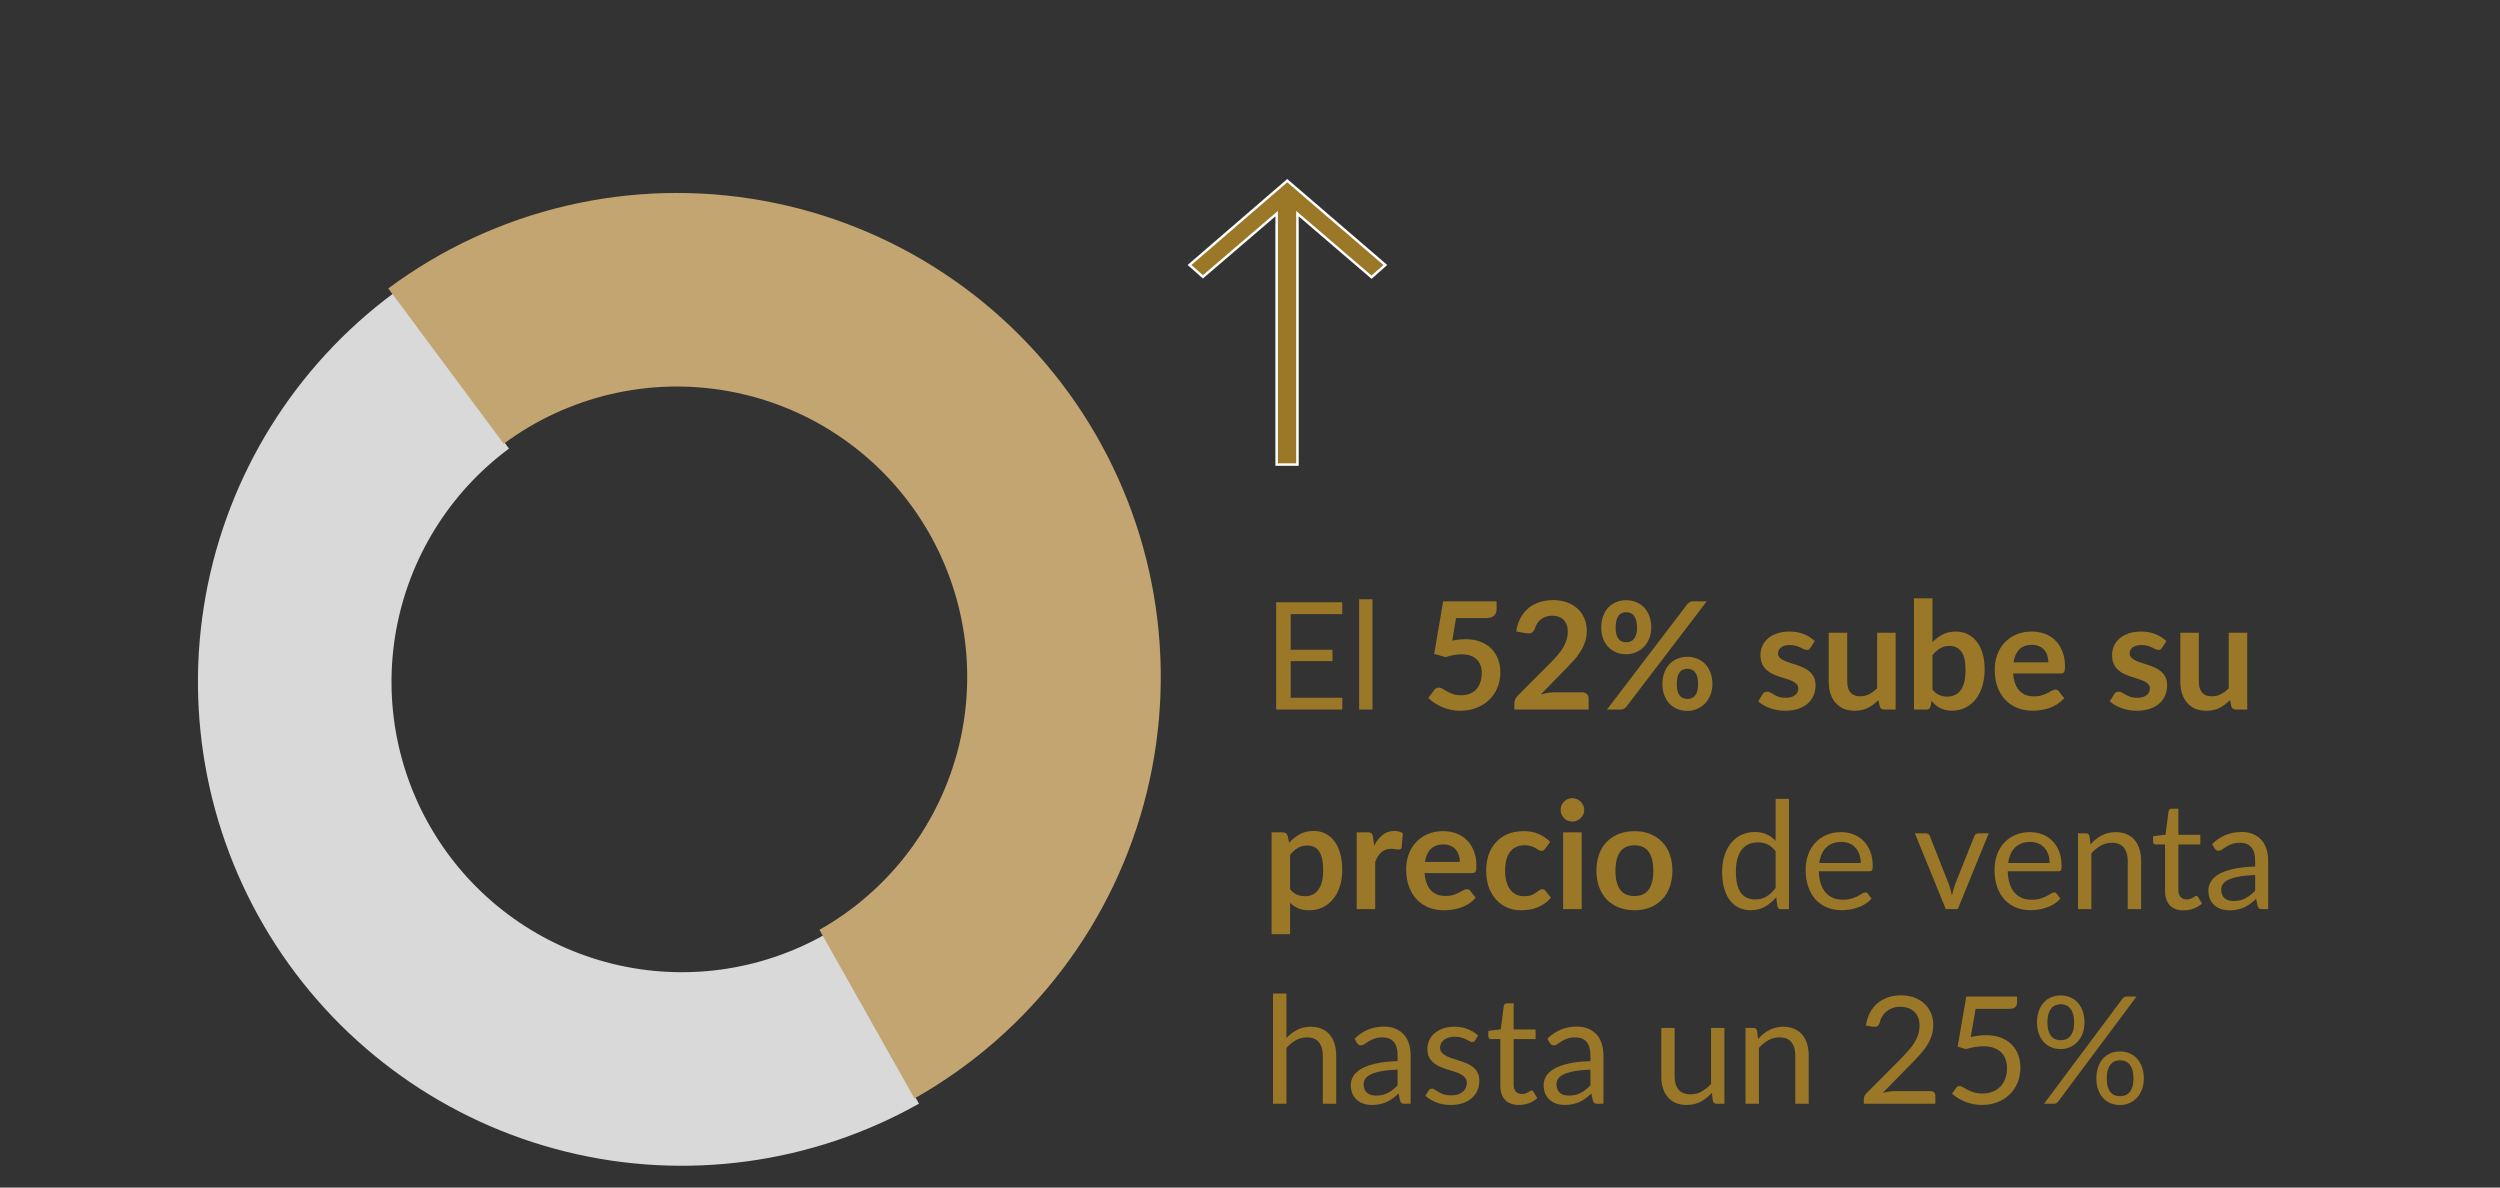
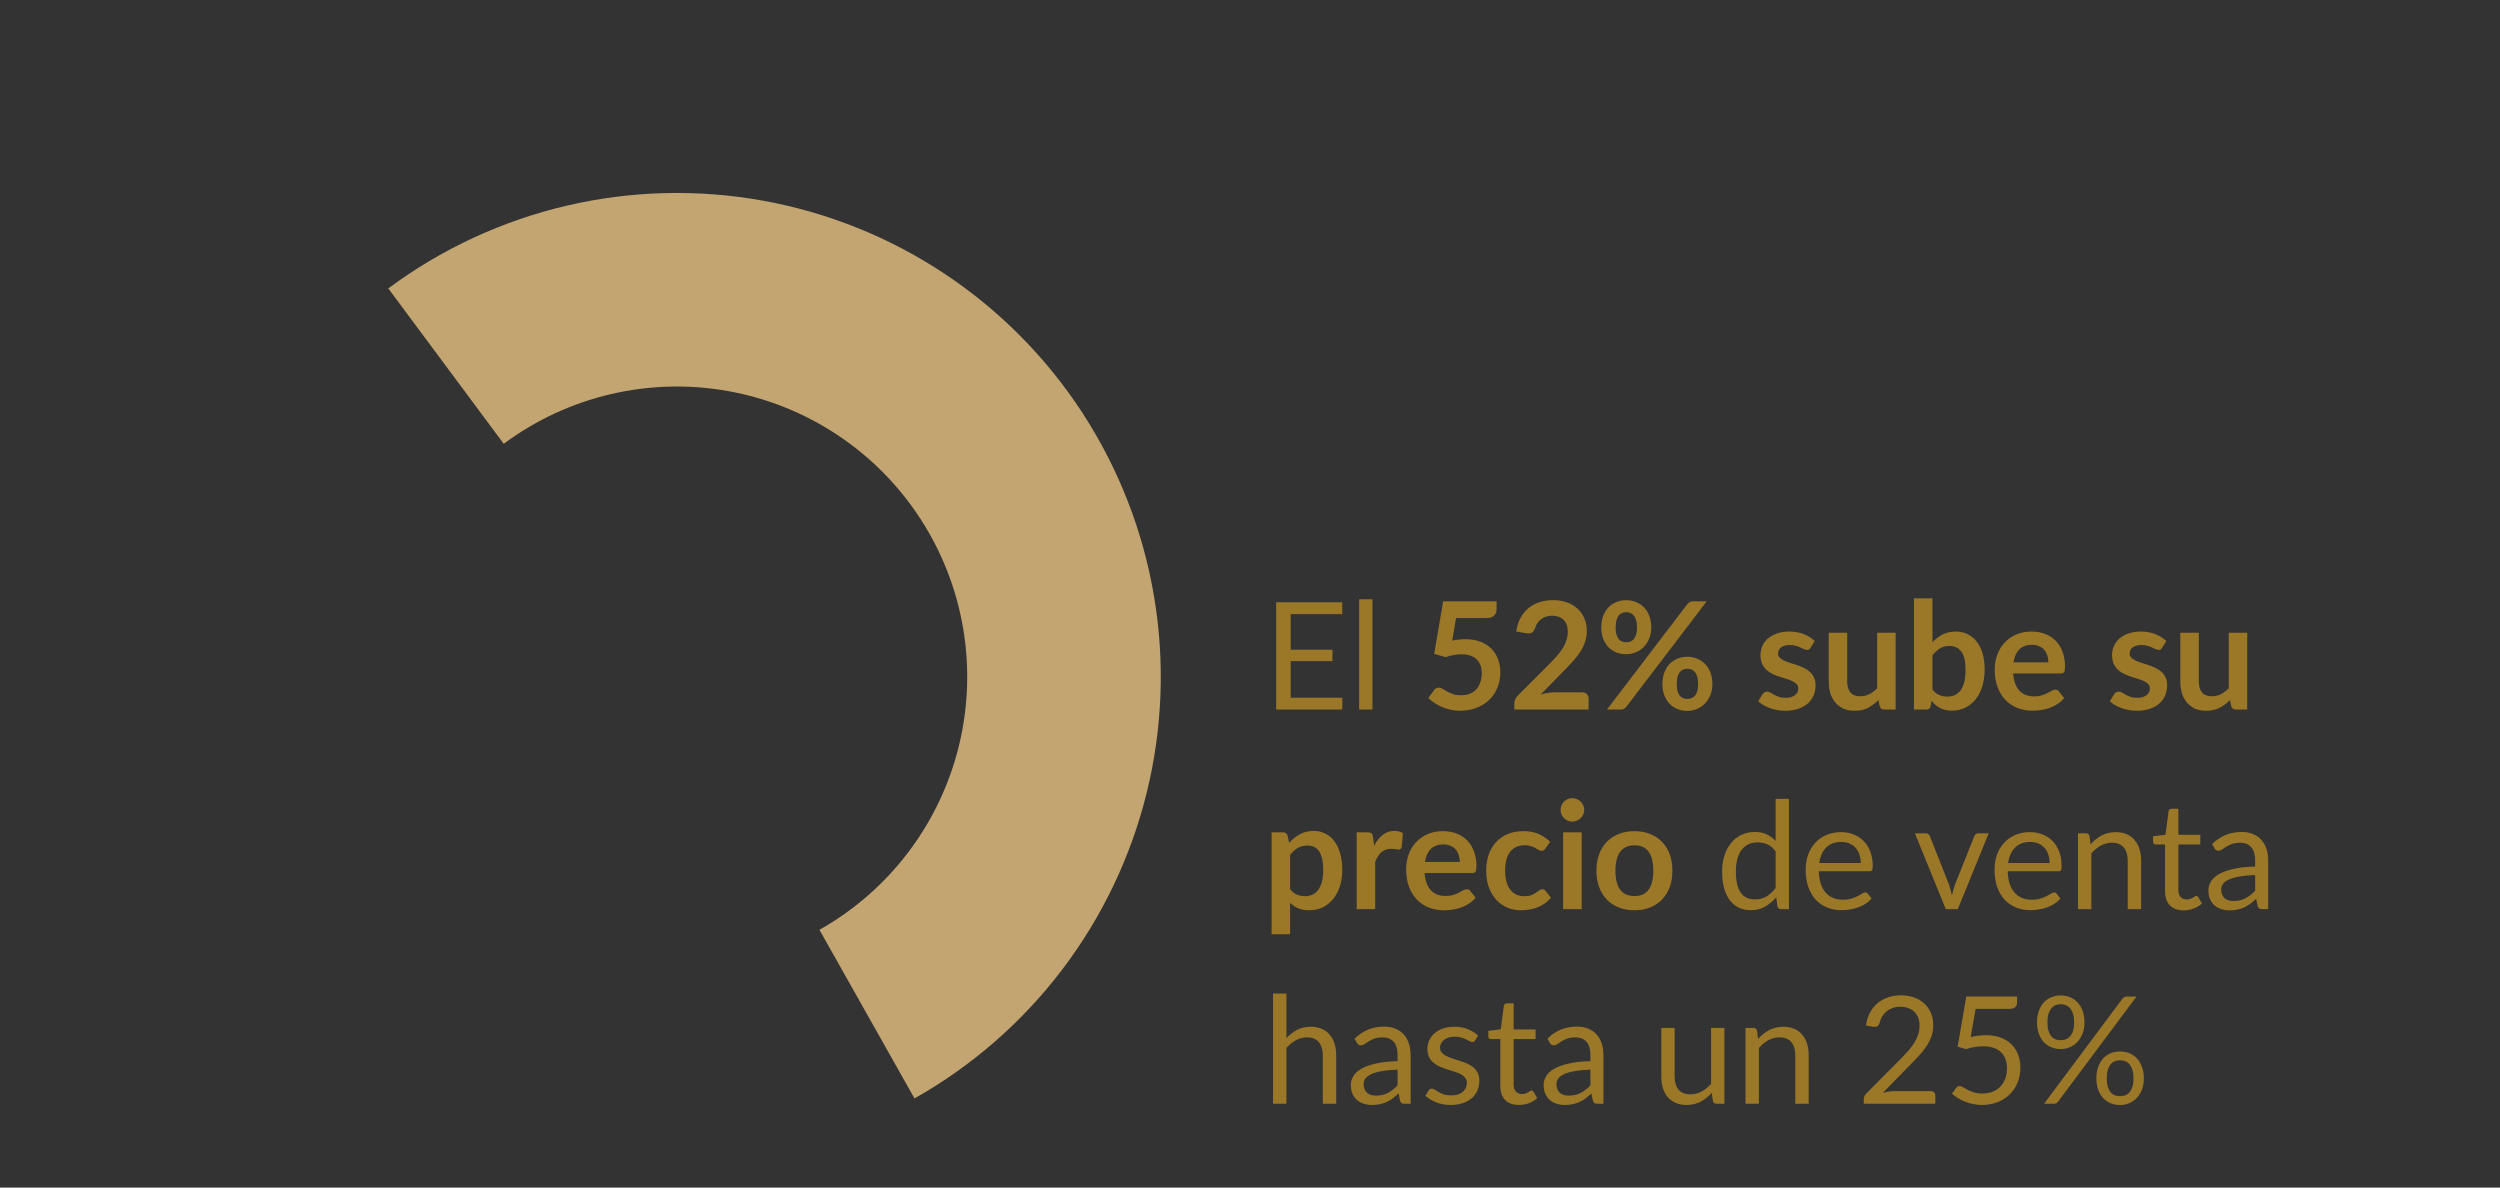
<svg xmlns="http://www.w3.org/2000/svg" width="501" height="238" viewBox="0 0 501 238" fill="none">
  <rect x="0" y="0" width="501" height="238" fill="#333333" stroke="none" />
  <path d="M269.005 139.824L268.99 142.194H255.745V120.699H268.99V123.069H258.655V130.209H267.025V132.489H258.655V139.824H269.005ZM275.043 120.099V142.194H272.373V120.099H275.043ZM291.024 128.379C291.504 128.279 291.964 128.209 292.404 128.169C292.844 128.119 293.269 128.094 293.679 128.094C294.819 128.094 295.824 128.264 296.694 128.604C297.564 128.944 298.294 129.414 298.884 130.014C299.474 130.614 299.919 131.319 300.219 132.129C300.519 132.929 300.669 133.794 300.669 134.724C300.669 135.874 300.464 136.924 300.054 137.874C299.654 138.824 299.094 139.639 298.374 140.319C297.654 140.989 296.799 141.509 295.809 141.879C294.829 142.249 293.759 142.434 292.599 142.434C291.919 142.434 291.274 142.364 290.664 142.224C290.054 142.084 289.479 141.899 288.939 141.669C288.409 141.429 287.914 141.159 287.454 140.859C287.004 140.549 286.599 140.224 286.239 139.884L287.379 138.309C287.619 137.969 287.934 137.799 288.324 137.799C288.574 137.799 288.829 137.879 289.089 138.039C289.349 138.199 289.644 138.374 289.974 138.564C290.314 138.754 290.709 138.929 291.159 139.089C291.619 139.249 292.169 139.329 292.809 139.329C293.489 139.329 294.089 139.219 294.609 138.999C295.129 138.779 295.559 138.474 295.899 138.084C296.249 137.684 296.509 137.214 296.679 136.674C296.859 136.124 296.949 135.529 296.949 134.889C296.949 133.709 296.604 132.789 295.914 132.129C295.234 131.459 294.224 131.124 292.884 131.124C291.854 131.124 290.799 131.314 289.719 131.694L287.409 131.034L289.209 120.504H299.919V122.079C299.919 122.609 299.754 123.039 299.424 123.369C299.094 123.699 298.534 123.864 297.744 123.864H291.789L291.024 128.379ZM317.051 138.744C317.451 138.744 317.766 138.859 317.996 139.089C318.236 139.309 318.356 139.604 318.356 139.974V142.194H303.476V140.964C303.476 140.714 303.526 140.454 303.626 140.184C303.736 139.904 303.906 139.654 304.136 139.434L310.721 132.834C311.271 132.274 311.761 131.739 312.191 131.229C312.631 130.719 312.996 130.214 313.286 129.714C313.576 129.214 313.796 128.709 313.946 128.199C314.106 127.679 314.186 127.134 314.186 126.564C314.186 126.044 314.111 125.589 313.961 125.199C313.811 124.799 313.596 124.464 313.316 124.194C313.046 123.924 312.716 123.724 312.326 123.594C311.946 123.454 311.516 123.384 311.036 123.384C310.596 123.384 310.186 123.449 309.806 123.579C309.436 123.699 309.106 123.874 308.816 124.104C308.526 124.324 308.281 124.584 308.081 124.884C307.881 125.184 307.731 125.514 307.631 125.874C307.461 126.334 307.241 126.639 306.971 126.789C306.701 126.939 306.311 126.974 305.801 126.894L303.851 126.549C304.001 125.509 304.291 124.599 304.721 123.819C305.151 123.029 305.686 122.374 306.326 121.854C306.976 121.324 307.716 120.929 308.546 120.669C309.386 120.399 310.286 120.264 311.246 120.264C312.246 120.264 313.161 120.414 313.991 120.714C314.821 121.004 315.531 121.419 316.121 121.959C316.711 122.499 317.171 123.149 317.501 123.909C317.831 124.669 317.996 125.514 317.996 126.444C317.996 127.244 317.876 127.984 317.636 128.664C317.406 129.344 317.091 129.994 316.691 130.614C316.301 131.234 315.841 131.834 315.311 132.414C314.781 132.994 314.226 133.584 313.646 134.184L308.756 139.179C309.226 139.039 309.691 138.934 310.151 138.864C310.621 138.784 311.066 138.744 311.486 138.744H317.051ZM330.913 125.754C330.913 126.574 330.773 127.314 330.493 127.974C330.223 128.634 329.858 129.199 329.398 129.669C328.938 130.129 328.403 130.484 327.793 130.734C327.183 130.984 326.548 131.109 325.888 131.109C325.168 131.109 324.503 130.984 323.893 130.734C323.283 130.484 322.753 130.129 322.303 129.669C321.863 129.199 321.518 128.634 321.268 127.974C321.018 127.314 320.893 126.574 320.893 125.754C320.893 124.914 321.018 124.154 321.268 123.474C321.518 122.794 321.863 122.219 322.303 121.749C322.753 121.279 323.283 120.919 323.893 120.669C324.503 120.409 325.168 120.279 325.888 120.279C326.608 120.279 327.273 120.409 327.883 120.669C328.503 120.919 329.038 121.279 329.488 121.749C329.938 122.219 330.288 122.794 330.538 123.474C330.788 124.154 330.913 124.914 330.913 125.754ZM328.063 125.754C328.063 125.174 328.003 124.689 327.883 124.299C327.773 123.909 327.618 123.594 327.418 123.354C327.228 123.114 326.998 122.944 326.728 122.844C326.468 122.734 326.188 122.679 325.888 122.679C325.588 122.679 325.308 122.734 325.048 122.844C324.788 122.944 324.563 123.114 324.373 123.354C324.193 123.594 324.048 123.909 323.938 124.299C323.828 124.689 323.773 125.174 323.773 125.754C323.773 126.314 323.828 126.784 323.938 127.164C324.048 127.534 324.193 127.834 324.373 128.064C324.563 128.294 324.788 128.459 325.048 128.559C325.308 128.659 325.588 128.709 325.888 128.709C326.188 128.709 326.468 128.659 326.728 128.559C326.998 128.459 327.228 128.294 327.418 128.064C327.618 127.834 327.773 127.534 327.883 127.164C328.003 126.784 328.063 126.314 328.063 125.754ZM338.128 121.089C338.258 120.939 338.408 120.804 338.578 120.684C338.758 120.564 339.008 120.504 339.328 120.504H342.028L325.918 141.639C325.788 141.799 325.633 141.934 325.453 142.044C325.273 142.144 325.053 142.194 324.793 142.194H322.033L338.128 121.089ZM343.168 137.094C343.168 137.914 343.028 138.654 342.748 139.314C342.478 139.974 342.113 140.539 341.653 141.009C341.193 141.469 340.658 141.829 340.048 142.089C339.438 142.339 338.803 142.464 338.143 142.464C337.423 142.464 336.758 142.339 336.148 142.089C335.538 141.829 335.008 141.469 334.558 141.009C334.118 140.539 333.773 139.974 333.523 139.314C333.273 138.654 333.148 137.914 333.148 137.094C333.148 136.254 333.273 135.494 333.523 134.814C333.773 134.134 334.118 133.559 334.558 133.089C335.008 132.619 335.538 132.259 336.148 132.009C336.758 131.749 337.423 131.619 338.143 131.619C338.863 131.619 339.528 131.749 340.138 132.009C340.758 132.259 341.288 132.619 341.728 133.089C342.178 133.559 342.528 134.134 342.778 134.814C343.038 135.494 343.168 136.254 343.168 137.094ZM340.303 137.094C340.303 136.514 340.248 136.029 340.138 135.639C340.028 135.249 339.873 134.934 339.673 134.694C339.483 134.454 339.253 134.284 338.983 134.184C338.723 134.074 338.443 134.019 338.143 134.019C337.843 134.019 337.563 134.074 337.303 134.184C337.043 134.284 336.818 134.454 336.628 134.694C336.438 134.934 336.288 135.249 336.178 135.639C336.078 136.029 336.028 136.514 336.028 137.094C336.028 137.654 336.078 138.124 336.178 138.504C336.288 138.884 336.438 139.189 336.628 139.419C336.818 139.649 337.043 139.814 337.303 139.914C337.563 140.014 337.843 140.064 338.143 140.064C338.443 140.064 338.723 140.014 338.983 139.914C339.253 139.814 339.483 139.649 339.673 139.419C339.873 139.189 340.028 138.884 340.138 138.504C340.248 138.124 340.303 137.654 340.303 137.094ZM362.833 129.804C362.733 129.964 362.628 130.079 362.518 130.149C362.408 130.209 362.268 130.239 362.098 130.239C361.918 130.239 361.723 130.189 361.513 130.089C361.313 129.989 361.078 129.879 360.808 129.759C360.538 129.629 360.228 129.514 359.878 129.414C359.538 129.314 359.133 129.264 358.663 129.264C357.933 129.264 357.358 129.419 356.938 129.729C356.528 130.039 356.323 130.444 356.323 130.944C356.323 131.274 356.428 131.554 356.638 131.784C356.858 132.004 357.143 132.199 357.493 132.369C357.853 132.539 358.258 132.694 358.708 132.834C359.158 132.964 359.613 133.109 360.073 133.269C360.543 133.429 361.003 133.614 361.453 133.824C361.903 134.024 362.303 134.284 362.653 134.604C363.013 134.914 363.298 135.289 363.508 135.729C363.728 136.169 363.838 136.699 363.838 137.319C363.838 138.059 363.703 138.744 363.433 139.374C363.173 139.994 362.783 140.534 362.263 140.994C361.743 141.444 361.098 141.799 360.328 142.059C359.568 142.309 358.688 142.434 357.688 142.434C357.158 142.434 356.638 142.384 356.128 142.284C355.628 142.194 355.143 142.064 354.673 141.894C354.213 141.724 353.783 141.524 353.383 141.294C352.993 141.064 352.648 140.814 352.348 140.544L353.203 139.134C353.313 138.964 353.443 138.834 353.593 138.744C353.743 138.654 353.933 138.609 354.163 138.609C354.393 138.609 354.608 138.674 354.808 138.804C355.018 138.934 355.258 139.074 355.528 139.224C355.798 139.374 356.113 139.514 356.473 139.644C356.843 139.774 357.308 139.839 357.868 139.839C358.308 139.839 358.683 139.789 358.993 139.689C359.313 139.579 359.573 139.439 359.773 139.269C359.983 139.099 360.133 138.904 360.223 138.684C360.323 138.454 360.373 138.219 360.373 137.979C360.373 137.619 360.263 137.324 360.043 137.094C359.833 136.864 359.548 136.664 359.188 136.494C358.838 136.324 358.433 136.174 357.973 136.044C357.523 135.904 357.058 135.754 356.578 135.594C356.108 135.434 355.643 135.249 355.183 135.039C354.733 134.819 354.328 134.544 353.968 134.214C353.618 133.884 353.333 133.479 353.113 132.999C352.903 132.519 352.798 131.939 352.798 131.259C352.798 130.629 352.923 130.029 353.173 129.459C353.423 128.889 353.788 128.394 354.268 127.974C354.758 127.544 355.363 127.204 356.083 126.954C356.813 126.694 357.653 126.564 358.603 126.564C359.663 126.564 360.628 126.739 361.498 127.089C362.368 127.439 363.093 127.899 363.673 128.469L362.833 129.804ZM379.887 126.804V142.194H377.622C377.132 142.194 376.822 141.969 376.692 141.519L376.437 140.289C375.807 140.929 375.112 141.449 374.352 141.849C373.592 142.239 372.697 142.434 371.667 142.434C370.827 142.434 370.082 142.294 369.432 142.014C368.792 141.724 368.252 141.319 367.812 140.799C367.372 140.279 367.037 139.664 366.807 138.954C366.587 138.234 366.477 137.444 366.477 136.584V126.804H370.182V136.584C370.182 137.524 370.397 138.254 370.827 138.774C371.267 139.284 371.922 139.539 372.792 139.539C373.432 139.539 374.032 139.399 374.592 139.119C375.152 138.829 375.682 138.434 376.182 137.934V126.804H379.887ZM387.266 138.204C387.686 138.714 388.141 139.074 388.631 139.284C389.131 139.494 389.656 139.599 390.206 139.599C390.776 139.599 391.286 139.499 391.736 139.299C392.196 139.089 392.586 138.769 392.906 138.339C393.226 137.899 393.471 137.344 393.641 136.674C393.811 135.994 393.896 135.184 393.896 134.244C393.896 132.554 393.616 131.334 393.056 130.584C392.496 129.824 391.691 129.444 390.641 129.444C389.931 129.444 389.311 129.609 388.781 129.939C388.251 130.259 387.746 130.714 387.266 131.304V138.204ZM387.266 128.694C387.886 128.044 388.571 127.529 389.321 127.149C390.081 126.759 390.946 126.564 391.916 126.564C392.806 126.564 393.606 126.739 394.316 127.089C395.036 127.439 395.646 127.944 396.146 128.604C396.656 129.254 397.046 130.044 397.316 130.974C397.586 131.904 397.721 132.949 397.721 134.109C397.721 135.359 397.566 136.494 397.256 137.514C396.946 138.534 396.501 139.409 395.921 140.139C395.351 140.859 394.661 141.419 393.851 141.819C393.041 142.219 392.141 142.419 391.151 142.419C390.671 142.419 390.236 142.369 389.846 142.269C389.456 142.179 389.096 142.049 388.766 141.879C388.436 141.709 388.131 141.504 387.851 141.264C387.581 141.014 387.321 140.739 387.071 140.439L386.906 141.474C386.846 141.734 386.741 141.919 386.591 142.029C386.451 142.139 386.256 142.194 386.006 142.194H383.561V119.904H387.266V128.694ZM410.497 132.729C410.497 132.249 410.427 131.799 410.287 131.379C410.157 130.949 409.957 130.574 409.687 130.254C409.417 129.934 409.072 129.684 408.652 129.504C408.242 129.314 407.762 129.219 407.212 129.219C406.142 129.219 405.297 129.524 404.677 130.134C404.067 130.744 403.677 131.609 403.507 132.729H410.497ZM403.432 134.964C403.492 135.754 403.632 136.439 403.852 137.019C404.072 137.589 404.362 138.064 404.722 138.444C405.082 138.814 405.507 139.094 405.997 139.284C406.497 139.464 407.047 139.554 407.647 139.554C408.247 139.554 408.762 139.484 409.192 139.344C409.632 139.204 410.012 139.049 410.332 138.879C410.662 138.709 410.947 138.554 411.187 138.414C411.437 138.274 411.677 138.204 411.907 138.204C412.217 138.204 412.447 138.319 412.597 138.549L413.662 139.899C413.252 140.379 412.792 140.784 412.282 141.114C411.772 141.434 411.237 141.694 410.677 141.894C410.127 142.084 409.562 142.219 408.982 142.299C408.412 142.379 407.857 142.419 407.317 142.419C406.247 142.419 405.252 142.244 404.332 141.894C403.412 141.534 402.612 141.009 401.932 140.319C401.252 139.619 400.717 138.759 400.327 137.739C399.937 136.709 399.742 135.519 399.742 134.169C399.742 133.119 399.912 132.134 400.252 131.214C400.592 130.284 401.077 129.479 401.707 128.799C402.347 128.109 403.122 127.564 404.032 127.164C404.952 126.764 405.987 126.564 407.137 126.564C408.107 126.564 409.002 126.719 409.822 127.029C410.642 127.339 411.347 127.794 411.937 128.394C412.527 128.984 412.987 129.714 413.317 130.584C413.657 131.444 413.827 132.429 413.827 133.539C413.827 134.099 413.767 134.479 413.647 134.679C413.527 134.869 413.297 134.964 412.957 134.964H403.432ZM433.292 129.804C433.192 129.964 433.087 130.079 432.977 130.149C432.867 130.209 432.727 130.239 432.557 130.239C432.377 130.239 432.182 130.189 431.972 130.089C431.772 129.989 431.537 129.879 431.267 129.759C430.997 129.629 430.687 129.514 430.337 129.414C429.997 129.314 429.592 129.264 429.122 129.264C428.392 129.264 427.817 129.419 427.397 129.729C426.987 130.039 426.782 130.444 426.782 130.944C426.782 131.274 426.887 131.554 427.097 131.784C427.317 132.004 427.602 132.199 427.952 132.369C428.312 132.539 428.717 132.694 429.167 132.834C429.617 132.964 430.072 133.109 430.532 133.269C431.002 133.429 431.462 133.614 431.912 133.824C432.362 134.024 432.762 134.284 433.112 134.604C433.472 134.914 433.757 135.289 433.967 135.729C434.187 136.169 434.297 136.699 434.297 137.319C434.297 138.059 434.162 138.744 433.892 139.374C433.632 139.994 433.242 140.534 432.722 140.994C432.202 141.444 431.557 141.799 430.787 142.059C430.027 142.309 429.147 142.434 428.147 142.434C427.617 142.434 427.097 142.384 426.587 142.284C426.087 142.194 425.602 142.064 425.132 141.894C424.672 141.724 424.242 141.524 423.842 141.294C423.452 141.064 423.107 140.814 422.807 140.544L423.662 139.134C423.772 138.964 423.902 138.834 424.052 138.744C424.202 138.654 424.392 138.609 424.622 138.609C424.852 138.609 425.067 138.674 425.267 138.804C425.477 138.934 425.717 139.074 425.987 139.224C426.257 139.374 426.572 139.514 426.932 139.644C427.302 139.774 427.767 139.839 428.327 139.839C428.767 139.839 429.142 139.789 429.452 139.689C429.772 139.579 430.032 139.439 430.232 139.269C430.442 139.099 430.592 138.904 430.682 138.684C430.782 138.454 430.832 138.219 430.832 137.979C430.832 137.619 430.722 137.324 430.502 137.094C430.292 136.864 430.007 136.664 429.647 136.494C429.297 136.324 428.892 136.174 428.432 136.044C427.982 135.904 427.517 135.754 427.037 135.594C426.567 135.434 426.102 135.249 425.642 135.039C425.192 134.819 424.787 134.544 424.427 134.214C424.077 133.884 423.792 133.479 423.572 132.999C423.362 132.519 423.257 131.939 423.257 131.259C423.257 130.629 423.382 130.029 423.632 129.459C423.882 128.889 424.247 128.394 424.727 127.974C425.217 127.544 425.822 127.204 426.542 126.954C427.272 126.694 428.112 126.564 429.062 126.564C430.122 126.564 431.087 126.739 431.957 127.089C432.827 127.439 433.552 127.899 434.132 128.469L433.292 129.804ZM450.346 126.804V142.194H448.081C447.591 142.194 447.281 141.969 447.151 141.519L446.896 140.289C446.266 140.929 445.571 141.449 444.811 141.849C444.051 142.239 443.156 142.434 442.126 142.434C441.286 142.434 440.541 142.294 439.891 142.014C439.251 141.724 438.711 141.319 438.271 140.799C437.831 140.279 437.496 139.664 437.266 138.954C437.046 138.234 436.936 137.444 436.936 136.584V126.804H440.641V136.584C440.641 137.524 440.856 138.254 441.286 138.774C441.726 139.284 442.381 139.539 443.251 139.539C443.891 139.539 444.491 139.399 445.051 139.119C445.611 138.829 446.141 138.434 446.641 137.934V126.804H450.346ZM258.535 178.204C258.955 178.714 259.41 179.074 259.9 179.284C260.4 179.494 260.94 179.599 261.52 179.599C262.08 179.599 262.585 179.494 263.035 179.284C263.485 179.074 263.865 178.754 264.175 178.324C264.495 177.894 264.74 177.354 264.91 176.704C265.08 176.044 265.165 175.269 265.165 174.379C265.165 173.479 265.09 172.719 264.94 172.099C264.8 171.469 264.595 170.959 264.325 170.569C264.055 170.179 263.725 169.894 263.335 169.714C262.955 169.534 262.52 169.444 262.03 169.444C261.26 169.444 260.605 169.609 260.065 169.939C259.525 170.259 259.015 170.714 258.535 171.304V178.204ZM258.34 168.904C258.97 168.194 259.685 167.619 260.485 167.179C261.285 166.739 262.225 166.519 263.305 166.519C264.145 166.519 264.91 166.694 265.6 167.044C266.3 167.394 266.9 167.904 267.4 168.574C267.91 169.234 268.3 170.054 268.57 171.034C268.85 172.004 268.99 173.119 268.99 174.379C268.99 175.529 268.835 176.594 268.525 177.574C268.215 178.554 267.77 179.404 267.19 180.124C266.62 180.844 265.925 181.409 265.105 181.819C264.295 182.219 263.385 182.419 262.375 182.419C261.515 182.419 260.78 182.289 260.17 182.029C259.56 181.759 259.015 181.389 258.535 180.919V187.219H254.83V166.804H257.095C257.575 166.804 257.89 167.029 258.04 167.479L258.34 168.904ZM275.376 169.474C275.856 168.554 276.426 167.834 277.086 167.314C277.746 166.784 278.526 166.519 279.426 166.519C280.136 166.519 280.706 166.674 281.136 166.984L280.896 169.759C280.846 169.939 280.771 170.069 280.671 170.149C280.581 170.219 280.456 170.254 280.296 170.254C280.146 170.254 279.921 170.229 279.621 170.179C279.331 170.129 279.046 170.104 278.766 170.104C278.356 170.104 277.991 170.164 277.671 170.284C277.351 170.404 277.061 170.579 276.801 170.809C276.551 171.029 276.326 171.299 276.126 171.619C275.936 171.939 275.756 172.304 275.586 172.714V182.194H271.881V166.804H274.056C274.436 166.804 274.701 166.874 274.851 167.014C275.001 167.144 275.101 167.384 275.151 167.734L275.376 169.474ZM292.548 172.729C292.548 172.249 292.478 171.799 292.338 171.379C292.208 170.949 292.008 170.574 291.738 170.254C291.468 169.934 291.123 169.684 290.703 169.504C290.293 169.314 289.813 169.219 289.263 169.219C288.193 169.219 287.348 169.524 286.728 170.134C286.118 170.744 285.728 171.609 285.558 172.729H292.548ZM285.483 174.964C285.543 175.754 285.683 176.439 285.903 177.019C286.123 177.589 286.413 178.064 286.773 178.444C287.133 178.814 287.558 179.094 288.048 179.284C288.548 179.464 289.098 179.554 289.698 179.554C290.298 179.554 290.813 179.484 291.243 179.344C291.683 179.204 292.063 179.049 292.383 178.879C292.713 178.709 292.998 178.554 293.238 178.414C293.488 178.274 293.728 178.204 293.958 178.204C294.268 178.204 294.498 178.319 294.648 178.549L295.713 179.899C295.303 180.379 294.843 180.784 294.333 181.114C293.823 181.434 293.288 181.694 292.728 181.894C292.178 182.084 291.613 182.219 291.033 182.299C290.463 182.379 289.908 182.419 289.368 182.419C288.298 182.419 287.303 182.244 286.383 181.894C285.463 181.534 284.663 181.009 283.983 180.319C283.303 179.619 282.768 178.759 282.378 177.739C281.988 176.709 281.793 175.519 281.793 174.169C281.793 173.119 281.963 172.134 282.303 171.214C282.643 170.284 283.128 169.479 283.758 168.799C284.398 168.109 285.173 167.564 286.083 167.164C287.003 166.764 288.038 166.564 289.188 166.564C290.158 166.564 291.053 166.719 291.873 167.029C292.693 167.339 293.398 167.794 293.988 168.394C294.578 168.984 295.038 169.714 295.368 170.584C295.708 171.444 295.878 172.429 295.878 173.539C295.878 174.099 295.818 174.479 295.698 174.679C295.578 174.869 295.348 174.964 295.008 174.964H285.483ZM309.683 170.059C309.573 170.199 309.463 170.309 309.353 170.389C309.253 170.469 309.103 170.509 308.903 170.509C308.713 170.509 308.528 170.454 308.348 170.344C308.168 170.224 307.953 170.094 307.703 169.954C307.453 169.804 307.153 169.674 306.803 169.564C306.463 169.444 306.038 169.384 305.528 169.384C304.878 169.384 304.308 169.504 303.818 169.744C303.328 169.974 302.918 170.309 302.588 170.749C302.268 171.189 302.028 171.724 301.868 172.354C301.708 172.974 301.628 173.679 301.628 174.469C301.628 175.289 301.713 176.019 301.883 176.659C302.063 177.299 302.318 177.839 302.648 178.279C302.978 178.709 303.378 179.039 303.848 179.269C304.318 179.489 304.848 179.599 305.438 179.599C306.028 179.599 306.503 179.529 306.863 179.389C307.233 179.239 307.543 179.079 307.793 178.909C308.043 178.729 308.258 178.569 308.438 178.429C308.628 178.279 308.838 178.204 309.068 178.204C309.368 178.204 309.593 178.319 309.743 178.549L310.808 179.899C310.398 180.379 309.953 180.784 309.473 181.114C308.993 181.434 308.493 181.694 307.973 181.894C307.463 182.084 306.933 182.219 306.383 182.299C305.843 182.379 305.303 182.419 304.763 182.419C303.813 182.419 302.918 182.244 302.078 181.894C301.238 181.534 300.503 181.014 299.873 180.334C299.243 179.654 298.743 178.824 298.373 177.844C298.013 176.854 297.833 175.729 297.833 174.469C297.833 173.339 297.993 172.294 298.313 171.334C298.643 170.364 299.123 169.529 299.753 168.829C300.383 168.119 301.163 167.564 302.093 167.164C303.023 166.764 304.093 166.564 305.303 166.564C306.453 166.564 307.458 166.749 308.318 167.119C309.188 167.489 309.968 168.019 310.658 168.709L309.683 170.059ZM316.971 166.804V182.194H313.251V166.804H316.971ZM317.481 162.319C317.481 162.639 317.416 162.939 317.286 163.219C317.156 163.499 316.981 163.744 316.761 163.954C316.551 164.164 316.301 164.334 316.011 164.464C315.721 164.584 315.411 164.644 315.081 164.644C314.761 164.644 314.456 164.584 314.166 164.464C313.886 164.334 313.641 164.164 313.431 163.954C313.221 163.744 313.051 163.499 312.921 163.219C312.801 162.939 312.741 162.639 312.741 162.319C312.741 161.989 312.801 161.679 312.921 161.389C313.051 161.099 313.221 160.849 313.431 160.639C313.641 160.429 313.886 160.264 314.166 160.144C314.456 160.014 314.761 159.949 315.081 159.949C315.411 159.949 315.721 160.014 316.011 160.144C316.301 160.264 316.551 160.429 316.761 160.639C316.981 160.849 317.156 161.099 317.286 161.389C317.416 161.679 317.481 161.989 317.481 162.319ZM327.558 166.564C328.698 166.564 329.733 166.749 330.663 167.119C331.603 167.489 332.403 168.014 333.063 168.694C333.733 169.374 334.248 170.204 334.608 171.184C334.968 172.164 335.148 173.259 335.148 174.469C335.148 175.689 334.968 176.789 334.608 177.769C334.248 178.749 333.733 179.584 333.063 180.274C332.403 180.964 331.603 181.494 330.663 181.864C329.733 182.234 328.698 182.419 327.558 182.419C326.408 182.419 325.363 182.234 324.423 181.864C323.483 181.494 322.678 180.964 322.008 180.274C321.348 179.584 320.833 178.749 320.463 177.769C320.103 176.789 319.923 175.689 319.923 174.469C319.923 173.259 320.103 172.164 320.463 171.184C320.833 170.204 321.348 169.374 322.008 168.694C322.678 168.014 323.483 167.489 324.423 167.119C325.363 166.749 326.408 166.564 327.558 166.564ZM327.558 179.569C328.838 179.569 329.783 179.139 330.393 178.279C331.013 177.419 331.323 176.159 331.323 174.499C331.323 172.839 331.013 171.574 330.393 170.704C329.783 169.834 328.838 169.399 327.558 169.399C326.258 169.399 325.293 169.839 324.663 170.719C324.043 171.589 323.733 172.849 323.733 174.499C323.733 176.149 324.043 177.409 324.663 178.279C325.293 179.139 326.258 179.569 327.558 179.569ZM355.835 170.614C355.335 169.944 354.795 169.479 354.215 169.219C353.635 168.949 352.985 168.814 352.265 168.814C350.855 168.814 349.77 169.319 349.01 170.329C348.25 171.339 347.87 172.779 347.87 174.649C347.87 175.639 347.955 176.489 348.125 177.199C348.295 177.899 348.545 178.479 348.875 178.939C349.205 179.389 349.61 179.719 350.09 179.929C350.57 180.139 351.115 180.244 351.725 180.244C352.605 180.244 353.37 180.044 354.02 179.644C354.68 179.244 355.285 178.679 355.835 177.949V170.614ZM358.505 160.099V182.194H356.915C356.535 182.194 356.295 182.009 356.195 181.639L355.955 179.794C355.305 180.574 354.565 181.204 353.735 181.684C352.905 182.164 351.945 182.404 350.855 182.404C349.985 182.404 349.195 182.239 348.485 181.909C347.775 181.569 347.17 181.074 346.67 180.424C346.17 179.774 345.785 178.964 345.515 177.994C345.245 177.024 345.11 175.909 345.11 174.649C345.11 173.529 345.26 172.489 345.56 171.529C345.86 170.559 346.29 169.719 346.85 169.009C347.41 168.299 348.095 167.744 348.905 167.344C349.725 166.934 350.645 166.729 351.665 166.729C352.595 166.729 353.39 166.889 354.05 167.209C354.72 167.519 355.315 167.954 355.835 168.514V160.099H358.505ZM372.893 172.939C372.893 172.319 372.803 171.754 372.623 171.244C372.453 170.724 372.198 170.279 371.858 169.909C371.528 169.529 371.123 169.239 370.643 169.039C370.163 168.829 369.618 168.724 369.008 168.724C367.728 168.724 366.713 169.099 365.963 169.849C365.223 170.589 364.763 171.619 364.583 172.939H372.893ZM375.053 180.064C374.723 180.464 374.328 180.814 373.868 181.114C373.408 181.404 372.913 181.644 372.383 181.834C371.863 182.024 371.323 182.164 370.763 182.254C370.203 182.354 369.648 182.404 369.098 182.404C368.048 182.404 367.078 182.229 366.188 181.879C365.308 181.519 364.543 180.999 363.893 180.319C363.253 179.629 362.753 178.779 362.393 177.769C362.033 176.759 361.853 175.599 361.853 174.289C361.853 173.229 362.013 172.239 362.333 171.319C362.663 170.399 363.133 169.604 363.743 168.934C364.353 168.254 365.098 167.724 365.978 167.344C366.858 166.954 367.848 166.759 368.948 166.759C369.858 166.759 370.698 166.914 371.468 167.224C372.248 167.524 372.918 167.964 373.478 168.544C374.048 169.114 374.493 169.824 374.813 170.674C375.133 171.514 375.293 172.474 375.293 173.554C375.293 173.974 375.248 174.254 375.158 174.394C375.068 174.534 374.898 174.604 374.648 174.604H364.493C364.523 175.564 364.653 176.399 364.883 177.109C365.123 177.819 365.453 178.414 365.873 178.894C366.293 179.364 366.793 179.719 367.373 179.959C367.953 180.189 368.603 180.304 369.323 180.304C369.993 180.304 370.568 180.229 371.048 180.079C371.538 179.919 371.958 179.749 372.308 179.569C372.658 179.389 372.948 179.224 373.178 179.074C373.418 178.914 373.623 178.834 373.793 178.834C374.013 178.834 374.183 178.919 374.303 179.089L375.053 180.064ZM398.536 166.999L392.341 182.194H389.941L383.746 166.999H385.921C386.141 166.999 386.321 167.054 386.461 167.164C386.601 167.274 386.696 167.404 386.746 167.554L390.601 177.334C390.721 177.704 390.826 178.064 390.916 178.414C391.006 178.764 391.091 179.114 391.171 179.464C391.251 179.114 391.336 178.764 391.426 178.414C391.516 178.064 391.626 177.704 391.756 177.334L395.656 167.554C395.716 167.394 395.816 167.264 395.956 167.164C396.096 167.054 396.261 166.999 396.451 166.999H398.536ZM410.744 172.939C410.744 172.319 410.654 171.754 410.474 171.244C410.304 170.724 410.049 170.279 409.709 169.909C409.379 169.529 408.974 169.239 408.494 169.039C408.014 168.829 407.469 168.724 406.859 168.724C405.579 168.724 404.564 169.099 403.814 169.849C403.074 170.589 402.614 171.619 402.434 172.939H410.744ZM412.904 180.064C412.574 180.464 412.179 180.814 411.719 181.114C411.259 181.404 410.764 181.644 410.234 181.834C409.714 182.024 409.174 182.164 408.614 182.254C408.054 182.354 407.499 182.404 406.949 182.404C405.899 182.404 404.929 182.229 404.039 181.879C403.159 181.519 402.394 180.999 401.744 180.319C401.104 179.629 400.604 178.779 400.244 177.769C399.884 176.759 399.704 175.599 399.704 174.289C399.704 173.229 399.864 172.239 400.184 171.319C400.514 170.399 400.984 169.604 401.594 168.934C402.204 168.254 402.949 167.724 403.829 167.344C404.709 166.954 405.699 166.759 406.799 166.759C407.709 166.759 408.549 166.914 409.319 167.224C410.099 167.524 410.769 167.964 411.329 168.544C411.899 169.114 412.344 169.824 412.664 170.674C412.984 171.514 413.144 172.474 413.144 173.554C413.144 173.974 413.099 174.254 413.009 174.394C412.919 174.534 412.749 174.604 412.499 174.604H402.344C402.374 175.564 402.504 176.399 402.734 177.109C402.974 177.819 403.304 178.414 403.724 178.894C404.144 179.364 404.644 179.719 405.224 179.959C405.804 180.189 406.454 180.304 407.174 180.304C407.844 180.304 408.419 180.229 408.899 180.079C409.389 179.919 409.809 179.749 410.159 179.569C410.509 179.389 410.799 179.224 411.029 179.074C411.269 178.914 411.474 178.834 411.644 178.834C411.864 178.834 412.034 178.919 412.154 179.089L412.904 180.064ZM418.944 169.204C419.274 168.834 419.624 168.499 419.994 168.199C420.364 167.899 420.754 167.644 421.164 167.434C421.584 167.214 422.024 167.049 422.484 166.939C422.954 166.819 423.459 166.759 423.999 166.759C424.829 166.759 425.559 166.899 426.189 167.179C426.829 167.449 427.359 167.839 427.779 168.349C428.209 168.849 428.534 169.454 428.754 170.164C428.974 170.874 429.084 171.659 429.084 172.519V182.194H426.399V172.519C426.399 171.369 426.134 170.479 425.604 169.849C425.084 169.209 424.289 168.889 423.219 168.889C422.429 168.889 421.689 169.079 420.999 169.459C420.319 169.839 419.689 170.354 419.109 171.004V182.194H416.424V166.999H418.029C418.409 166.999 418.644 167.184 418.734 167.554L418.944 169.204ZM437.612 182.434C436.412 182.434 435.487 182.099 434.837 181.429C434.197 180.759 433.877 179.794 433.877 178.534V169.234H432.047C431.887 169.234 431.752 169.189 431.642 169.099C431.532 168.999 431.477 168.849 431.477 168.649V167.584L433.967 167.269L434.582 162.574C434.612 162.424 434.677 162.304 434.777 162.214C434.887 162.114 435.027 162.064 435.197 162.064H436.547V167.299H440.942V169.234H436.547V178.354C436.547 178.994 436.702 179.469 437.012 179.779C437.322 180.089 437.722 180.244 438.212 180.244C438.492 180.244 438.732 180.209 438.932 180.139C439.142 180.059 439.322 179.974 439.472 179.884C439.622 179.794 439.747 179.714 439.847 179.644C439.957 179.564 440.052 179.524 440.132 179.524C440.272 179.524 440.397 179.609 440.507 179.779L441.287 181.054C440.827 181.484 440.272 181.824 439.622 182.074C438.972 182.314 438.302 182.434 437.612 182.434ZM451.934 175.354C450.704 175.394 449.654 175.494 448.784 175.654C447.924 175.804 447.219 176.004 446.669 176.254C446.129 176.504 445.734 176.799 445.484 177.139C445.244 177.479 445.124 177.859 445.124 178.279C445.124 178.679 445.189 179.024 445.319 179.314C445.449 179.604 445.624 179.844 445.844 180.034C446.074 180.214 446.339 180.349 446.639 180.439C446.949 180.519 447.279 180.559 447.629 180.559C448.099 180.559 448.529 180.514 448.919 180.424C449.309 180.324 449.674 180.184 450.014 180.004C450.364 179.824 450.694 179.609 451.004 179.359C451.324 179.109 451.634 178.824 451.934 178.504V175.354ZM443.309 169.144C444.149 168.334 445.054 167.729 446.024 167.329C446.994 166.929 448.069 166.729 449.249 166.729C450.099 166.729 450.854 166.869 451.514 167.149C452.174 167.429 452.729 167.819 453.179 168.319C453.629 168.819 453.969 169.424 454.199 170.134C454.429 170.844 454.544 171.624 454.544 172.474V182.194H453.359C453.099 182.194 452.899 182.154 452.759 182.074C452.619 181.984 452.509 181.814 452.429 181.564L452.129 180.124C451.729 180.494 451.339 180.824 450.959 181.114C450.579 181.394 450.179 181.634 449.759 181.834C449.339 182.024 448.889 182.169 448.409 182.269C447.939 182.379 447.414 182.434 446.834 182.434C446.244 182.434 445.689 182.354 445.169 182.194C444.649 182.024 444.194 181.774 443.804 181.444C443.424 181.114 443.119 180.699 442.889 180.199C442.669 179.689 442.559 179.089 442.559 178.399C442.559 177.799 442.724 177.224 443.054 176.674C443.384 176.114 443.919 175.619 444.659 175.189C445.399 174.759 446.364 174.409 447.554 174.139C448.744 173.859 450.204 173.699 451.934 173.659V172.474C451.934 171.294 451.679 170.404 451.169 169.804C450.659 169.194 449.914 168.889 448.934 168.889C448.274 168.889 447.719 168.974 447.269 169.144C446.829 169.304 446.444 169.489 446.114 169.699C445.794 169.899 445.514 170.084 445.274 170.254C445.044 170.414 444.814 170.494 444.584 170.494C444.404 170.494 444.249 170.449 444.119 170.359C443.989 170.259 443.879 170.139 443.789 169.999L443.309 169.144ZM257.8 208.024C258.45 207.334 259.17 206.784 259.96 206.374C260.75 205.964 261.66 205.759 262.69 205.759C263.52 205.759 264.25 205.899 264.88 206.179C265.52 206.449 266.05 206.839 266.47 207.349C266.9 207.849 267.225 208.454 267.445 209.164C267.665 209.874 267.775 210.659 267.775 211.519V221.194H265.09V211.519C265.09 210.369 264.825 209.479 264.295 208.849C263.775 208.209 262.98 207.889 261.91 207.889C261.12 207.889 260.38 208.079 259.69 208.459C259.01 208.839 258.38 209.354 257.8 210.004V221.194H255.115V199.099H257.8V208.024ZM280.079 214.354C278.849 214.394 277.799 214.494 276.929 214.654C276.069 214.804 275.364 215.004 274.814 215.254C274.274 215.504 273.879 215.799 273.629 216.139C273.389 216.479 273.269 216.859 273.269 217.279C273.269 217.679 273.334 218.024 273.464 218.314C273.594 218.604 273.769 218.844 273.989 219.034C274.219 219.214 274.484 219.349 274.784 219.439C275.094 219.519 275.424 219.559 275.774 219.559C276.244 219.559 276.674 219.514 277.064 219.424C277.454 219.324 277.819 219.184 278.159 219.004C278.509 218.824 278.839 218.609 279.149 218.359C279.469 218.109 279.779 217.824 280.079 217.504V214.354ZM271.454 208.144C272.294 207.334 273.199 206.729 274.169 206.329C275.139 205.929 276.214 205.729 277.394 205.729C278.244 205.729 278.999 205.869 279.659 206.149C280.319 206.429 280.874 206.819 281.324 207.319C281.774 207.819 282.114 208.424 282.344 209.134C282.574 209.844 282.689 210.624 282.689 211.474V221.194H281.504C281.244 221.194 281.044 221.154 280.904 221.074C280.764 220.984 280.654 220.814 280.574 220.564L280.274 219.124C279.874 219.494 279.484 219.824 279.104 220.114C278.724 220.394 278.324 220.634 277.904 220.834C277.484 221.024 277.034 221.169 276.554 221.269C276.084 221.379 275.559 221.434 274.979 221.434C274.389 221.434 273.834 221.354 273.314 221.194C272.794 221.024 272.339 220.774 271.949 220.444C271.569 220.114 271.264 219.699 271.034 219.199C270.814 218.689 270.704 218.089 270.704 217.399C270.704 216.799 270.869 216.224 271.199 215.674C271.529 215.114 272.064 214.619 272.804 214.189C273.544 213.759 274.509 213.409 275.699 213.139C276.889 212.859 278.349 212.699 280.079 212.659V211.474C280.079 210.294 279.824 209.404 279.314 208.804C278.804 208.194 278.059 207.889 277.079 207.889C276.419 207.889 275.864 207.974 275.414 208.144C274.974 208.304 274.589 208.489 274.259 208.699C273.939 208.899 273.659 209.084 273.419 209.254C273.189 209.414 272.959 209.494 272.729 209.494C272.549 209.494 272.394 209.449 272.264 209.359C272.134 209.259 272.024 209.139 271.934 208.999L271.454 208.144ZM295.606 208.504C295.486 208.724 295.301 208.834 295.051 208.834C294.901 208.834 294.731 208.779 294.541 208.669C294.351 208.559 294.116 208.439 293.836 208.309C293.566 208.169 293.241 208.044 292.861 207.934C292.481 207.814 292.031 207.754 291.511 207.754C291.061 207.754 290.656 207.814 290.296 207.934C289.936 208.044 289.626 208.199 289.366 208.399C289.116 208.599 288.921 208.834 288.781 209.104C288.651 209.364 288.586 209.649 288.586 209.959C288.586 210.349 288.696 210.674 288.916 210.934C289.146 211.194 289.446 211.419 289.816 211.609C290.186 211.799 290.606 211.969 291.076 212.119C291.546 212.259 292.026 212.414 292.516 212.584C293.016 212.744 293.501 212.924 293.971 213.124C294.441 213.324 294.861 213.574 295.231 213.874C295.601 214.174 295.896 214.544 296.116 214.984C296.346 215.414 296.461 215.934 296.461 216.544C296.461 217.244 296.336 217.894 296.086 218.494C295.836 219.084 295.466 219.599 294.976 220.039C294.486 220.469 293.886 220.809 293.176 221.059C292.466 221.309 291.646 221.434 290.716 221.434C289.656 221.434 288.696 221.264 287.836 220.924C286.976 220.574 286.246 220.129 285.646 219.589L286.276 218.569C286.356 218.439 286.451 218.339 286.561 218.269C286.671 218.199 286.811 218.164 286.981 218.164C287.161 218.164 287.351 218.234 287.551 218.374C287.751 218.514 287.991 218.669 288.271 218.839C288.561 219.009 288.911 219.164 289.321 219.304C289.731 219.444 290.241 219.514 290.851 219.514C291.371 219.514 291.826 219.449 292.216 219.319C292.606 219.179 292.931 218.994 293.191 218.764C293.451 218.534 293.641 218.269 293.761 217.969C293.891 217.669 293.956 217.349 293.956 217.009C293.956 216.589 293.841 216.244 293.611 215.974C293.391 215.694 293.096 215.459 292.726 215.269C292.356 215.069 291.931 214.899 291.451 214.759C290.981 214.609 290.496 214.454 289.996 214.294C289.506 214.134 289.021 213.954 288.541 213.754C288.071 213.544 287.651 213.284 287.281 212.974C286.911 212.664 286.611 212.284 286.381 211.834C286.161 211.374 286.051 210.819 286.051 210.169C286.051 209.589 286.171 209.034 286.411 208.504C286.651 207.964 287.001 207.494 287.461 207.094C287.921 206.684 288.486 206.359 289.156 206.119C289.826 205.879 290.591 205.759 291.451 205.759C292.451 205.759 293.346 205.919 294.136 206.239C294.936 206.549 295.626 206.979 296.206 207.529L295.606 208.504ZM304.399 221.434C303.199 221.434 302.274 221.099 301.624 220.429C300.984 219.759 300.664 218.794 300.664 217.534V208.234H298.834C298.674 208.234 298.539 208.189 298.429 208.099C298.319 207.999 298.264 207.849 298.264 207.649V206.584L300.754 206.269L301.369 201.574C301.399 201.424 301.464 201.304 301.564 201.214C301.674 201.114 301.814 201.064 301.984 201.064H303.334V206.299H307.729V208.234H303.334V217.354C303.334 217.994 303.489 218.469 303.799 218.779C304.109 219.089 304.509 219.244 304.999 219.244C305.279 219.244 305.519 219.209 305.719 219.139C305.929 219.059 306.109 218.974 306.259 218.884C306.409 218.794 306.534 218.714 306.634 218.644C306.744 218.564 306.839 218.524 306.919 218.524C307.059 218.524 307.184 218.609 307.294 218.779L308.074 220.054C307.614 220.484 307.059 220.824 306.409 221.074C305.759 221.314 305.089 221.434 304.399 221.434ZM318.721 214.354C317.491 214.394 316.441 214.494 315.571 214.654C314.711 214.804 314.006 215.004 313.456 215.254C312.916 215.504 312.521 215.799 312.271 216.139C312.031 216.479 311.911 216.859 311.911 217.279C311.911 217.679 311.976 218.024 312.106 218.314C312.236 218.604 312.411 218.844 312.631 219.034C312.861 219.214 313.126 219.349 313.426 219.439C313.736 219.519 314.066 219.559 314.416 219.559C314.886 219.559 315.316 219.514 315.706 219.424C316.096 219.324 316.461 219.184 316.801 219.004C317.151 218.824 317.481 218.609 317.791 218.359C318.111 218.109 318.421 217.824 318.721 217.504V214.354ZM310.096 208.144C310.936 207.334 311.841 206.729 312.811 206.329C313.781 205.929 314.856 205.729 316.036 205.729C316.886 205.729 317.641 205.869 318.301 206.149C318.961 206.429 319.516 206.819 319.966 207.319C320.416 207.819 320.756 208.424 320.986 209.134C321.216 209.844 321.331 210.624 321.331 211.474V221.194H320.146C319.886 221.194 319.686 221.154 319.546 221.074C319.406 220.984 319.296 220.814 319.216 220.564L318.916 219.124C318.516 219.494 318.126 219.824 317.746 220.114C317.366 220.394 316.966 220.634 316.546 220.834C316.126 221.024 315.676 221.169 315.196 221.269C314.726 221.379 314.201 221.434 313.621 221.434C313.031 221.434 312.476 221.354 311.956 221.194C311.436 221.024 310.981 220.774 310.591 220.444C310.211 220.114 309.906 219.699 309.676 219.199C309.456 218.689 309.346 218.089 309.346 217.399C309.346 216.799 309.511 216.224 309.841 215.674C310.171 215.114 310.706 214.619 311.446 214.189C312.186 213.759 313.151 213.409 314.341 213.139C315.531 212.859 316.991 212.699 318.721 212.659V211.474C318.721 210.294 318.466 209.404 317.956 208.804C317.446 208.194 316.701 207.889 315.721 207.889C315.061 207.889 314.506 207.974 314.056 208.144C313.616 208.304 313.231 208.489 312.901 208.699C312.581 208.899 312.301 209.084 312.061 209.254C311.831 209.414 311.601 209.494 311.371 209.494C311.191 209.494 311.036 209.449 310.906 209.359C310.776 209.259 310.666 209.139 310.576 208.999L310.096 208.144ZM345.569 205.999V221.194H343.979C343.599 221.194 343.359 221.009 343.259 220.639L343.049 219.004C342.389 219.734 341.649 220.324 340.829 220.774C340.009 221.214 339.069 221.434 338.009 221.434C337.179 221.434 336.444 221.299 335.804 221.029C335.174 220.749 334.644 220.359 334.214 219.859C333.784 219.359 333.459 218.754 333.239 218.044C333.029 217.334 332.924 216.549 332.924 215.689V205.999H335.594V215.689C335.594 216.839 335.854 217.729 336.374 218.359C336.904 218.989 337.709 219.304 338.789 219.304C339.579 219.304 340.314 219.119 340.994 218.749C341.684 218.369 342.319 217.849 342.899 217.189V205.999H345.569ZM352.323 208.204C352.653 207.834 353.003 207.499 353.373 207.199C353.743 206.899 354.133 206.644 354.543 206.434C354.963 206.214 355.403 206.049 355.863 205.939C356.333 205.819 356.838 205.759 357.378 205.759C358.208 205.759 358.938 205.899 359.568 206.179C360.208 206.449 360.738 206.839 361.158 207.349C361.588 207.849 361.913 208.454 362.133 209.164C362.353 209.874 362.463 210.659 362.463 211.519V221.194H359.778V211.519C359.778 210.369 359.513 209.479 358.983 208.849C358.463 208.209 357.668 207.889 356.598 207.889C355.808 207.889 355.068 208.079 354.378 208.459C353.698 208.839 353.068 209.354 352.488 210.004V221.194H349.803V205.999H351.408C351.788 205.999 352.023 206.184 352.113 206.554L352.323 208.204ZM386.897 218.659C387.187 218.659 387.417 218.744 387.587 218.914C387.757 219.084 387.842 219.304 387.842 219.574V221.194H373.502V220.279C373.502 220.089 373.542 219.894 373.622 219.694C373.702 219.494 373.827 219.309 373.997 219.139L380.882 212.224C381.452 211.644 381.972 211.089 382.442 210.559C382.912 210.019 383.312 209.479 383.642 208.939C383.972 208.399 384.227 207.854 384.407 207.304C384.587 206.744 384.677 206.149 384.677 205.519C384.677 204.889 384.577 204.339 384.377 203.869C384.177 203.389 383.902 202.994 383.552 202.684C383.212 202.374 382.807 202.144 382.337 201.994C381.867 201.834 381.362 201.754 380.822 201.754C380.272 201.754 379.767 201.834 379.307 201.994C378.847 202.154 378.437 202.379 378.077 202.669C377.727 202.949 377.432 203.284 377.192 203.674C376.952 204.064 376.782 204.494 376.682 204.964C376.562 205.314 376.397 205.549 376.187 205.669C375.987 205.779 375.702 205.809 375.332 205.759L373.937 205.519C374.077 204.539 374.347 203.674 374.747 202.924C375.157 202.164 375.667 201.529 376.277 201.019C376.897 200.509 377.602 200.124 378.392 199.864C379.182 199.594 380.037 199.459 380.957 199.459C381.867 199.459 382.717 199.594 383.507 199.864C384.297 200.134 384.982 200.529 385.562 201.049C386.142 201.559 386.597 202.184 386.927 202.924C387.257 203.664 387.422 204.504 387.422 205.444C387.422 206.244 387.302 206.989 387.062 207.679C386.822 208.359 386.497 209.009 386.087 209.629C385.677 210.249 385.202 210.854 384.662 211.444C384.132 212.034 383.567 212.629 382.967 213.229L377.297 219.019C377.697 218.909 378.102 218.824 378.512 218.764C378.922 218.694 379.317 218.659 379.697 218.659H386.897ZM394.924 207.814C396.044 207.574 397.074 207.454 398.014 207.454C399.134 207.454 400.124 207.619 400.984 207.949C401.844 208.279 402.559 208.734 403.129 209.314C403.709 209.894 404.144 210.579 404.434 211.369C404.734 212.159 404.884 213.019 404.884 213.949C404.884 215.089 404.684 216.119 404.284 217.039C403.894 217.959 403.349 218.749 402.649 219.409C401.959 220.059 401.144 220.559 400.204 220.909C399.264 221.259 398.249 221.434 397.159 221.434C396.529 221.434 395.924 221.369 395.344 221.239C394.764 221.119 394.219 220.954 393.709 220.744C393.209 220.534 392.744 220.294 392.314 220.024C391.884 219.754 391.504 219.469 391.174 219.169L391.999 218.029C392.179 217.769 392.414 217.639 392.704 217.639C392.904 217.639 393.129 217.719 393.379 217.879C393.629 218.029 393.934 218.199 394.294 218.389C394.654 218.579 395.074 218.754 395.554 218.914C396.044 219.064 396.624 219.139 397.294 219.139C398.044 219.139 398.719 219.019 399.319 218.779C399.919 218.539 400.434 218.199 400.864 217.759C401.294 217.309 401.624 216.774 401.854 216.154C402.084 215.534 402.199 214.839 402.199 214.069C402.199 213.399 402.099 212.794 401.899 212.254C401.709 211.714 401.414 211.254 401.014 210.874C400.624 210.494 400.134 210.199 399.544 209.989C398.954 209.779 398.264 209.674 397.474 209.674C396.934 209.674 396.369 209.719 395.779 209.809C395.199 209.899 394.604 210.044 393.994 210.244L392.314 209.749L394.039 199.699H404.224V200.869C404.224 201.249 404.104 201.564 403.864 201.814C403.634 202.054 403.234 202.174 402.664 202.174H395.914L394.924 207.814ZM417.727 204.889C417.727 205.729 417.597 206.484 417.337 207.154C417.077 207.814 416.727 208.374 416.287 208.834C415.857 209.284 415.352 209.629 414.772 209.869C414.202 210.109 413.597 210.229 412.957 210.229C412.287 210.229 411.662 210.109 411.082 209.869C410.502 209.629 409.997 209.284 409.567 208.834C409.147 208.374 408.817 207.814 408.577 207.154C408.337 206.484 408.217 205.729 408.217 204.889C408.217 204.029 408.337 203.264 408.577 202.594C408.817 201.924 409.147 201.359 409.567 200.899C409.997 200.439 410.502 200.089 411.082 199.849C411.662 199.609 412.287 199.489 412.957 199.489C413.637 199.489 414.267 199.609 414.847 199.849C415.427 200.089 415.932 200.439 416.362 200.899C416.792 201.359 417.127 201.924 417.367 202.594C417.607 203.264 417.727 204.029 417.727 204.889ZM415.657 204.889C415.657 204.229 415.587 203.669 415.447 203.209C415.307 202.749 415.112 202.374 414.862 202.084C414.622 201.784 414.337 201.569 414.007 201.439C413.677 201.309 413.327 201.244 412.957 201.244C412.587 201.244 412.242 201.309 411.922 201.439C411.602 201.569 411.322 201.784 411.082 202.084C410.842 202.374 410.652 202.749 410.512 203.209C410.372 203.669 410.302 204.229 410.302 204.889C410.302 205.539 410.372 206.094 410.512 206.554C410.652 207.004 410.842 207.374 411.082 207.664C411.322 207.944 411.602 208.149 411.922 208.279C412.242 208.399 412.587 208.459 412.957 208.459C413.327 208.459 413.677 208.399 414.007 208.279C414.337 208.149 414.622 207.944 414.862 207.664C415.112 207.374 415.307 207.004 415.447 206.554C415.587 206.094 415.657 205.539 415.657 204.889ZM425.332 200.149C425.432 200.029 425.547 199.924 425.677 199.834C425.817 199.744 426.002 199.699 426.232 199.699H428.167L412.447 220.759C412.357 220.889 412.242 220.994 412.102 221.074C411.962 221.154 411.792 221.194 411.592 221.194H409.627L425.332 200.149ZM429.622 216.124C429.622 216.964 429.492 217.714 429.232 218.374C428.972 219.034 428.622 219.594 428.182 220.054C427.752 220.504 427.247 220.849 426.667 221.089C426.097 221.329 425.492 221.449 424.852 221.449C424.172 221.449 423.542 221.329 422.962 221.089C422.392 220.849 421.892 220.504 421.462 220.054C421.042 219.594 420.712 219.034 420.472 218.374C420.232 217.714 420.112 216.964 420.112 216.124C420.112 215.264 420.232 214.499 420.472 213.829C420.712 213.149 421.042 212.579 421.462 212.119C421.892 211.659 422.392 211.309 422.962 211.069C423.542 210.829 424.172 210.709 424.852 210.709C425.522 210.709 426.147 210.829 426.727 211.069C427.317 211.309 427.822 211.659 428.242 212.119C428.672 212.579 429.007 213.149 429.247 213.829C429.497 214.499 429.622 215.264 429.622 216.124ZM427.552 216.124C427.552 215.464 427.482 214.904 427.342 214.444C427.202 213.974 427.007 213.594 426.757 213.304C426.517 213.014 426.232 212.804 425.902 212.674C425.572 212.544 425.222 212.479 424.852 212.479C424.482 212.479 424.132 212.544 423.802 212.674C423.482 212.804 423.202 213.014 422.962 213.304C422.722 213.594 422.532 213.974 422.392 214.444C422.262 214.904 422.197 215.464 422.197 216.124C422.197 216.774 422.262 217.324 422.392 217.774C422.532 218.224 422.722 218.594 422.962 218.884C423.202 219.164 423.482 219.369 423.802 219.499C424.132 219.619 424.482 219.679 424.852 219.679C425.222 219.679 425.572 219.619 425.902 219.499C426.232 219.369 426.517 219.164 426.757 218.884C427.007 218.594 427.202 218.224 427.342 217.774C427.482 217.324 427.552 216.774 427.552 216.124Z" fill="#9B7827" />
-   <path d="M184.162 221.18C162.661 233.266 137.362 236.705 113.415 230.797C89.467 224.888 68.671 210.077 55.259 189.376C41.846 168.676 36.826 143.643 41.219 119.372C45.612 95.101 59.089 73.416 78.906 58.73L102.001 89.896C90.111 98.707 82.025 111.718 79.389 126.281C76.753 140.844 79.766 155.863 87.813 168.283C95.86 180.704 108.338 189.591 122.706 193.136C137.075 196.681 152.254 194.617 165.155 187.366L184.162 221.18Z" fill="#D9D9D9" />
-   <path d="M260.007 43.36V93.102H255.841V43.36V42.816L255.428 43.17L241.062 55.483L238.38 53.1L257.966 36.204L277.62 53.104L274.86 55.551L260.42 43.17L260.007 42.816V43.36Z" fill="#9B7827" stroke="white" stroke-width="0.5" />
  <path d="M77.814 57.8C88.448 49.899 100.589 44.262 113.486 41.235C126.384 38.208 139.765 37.855 152.804 40.199C165.842 42.543 178.263 47.534 189.298 54.864C200.334 62.194 209.751 71.707 216.968 82.816C224.185 93.926 229.049 106.396 231.26 119.459C233.471 132.521 232.983 145.897 229.824 158.763C226.666 171.629 220.905 183.712 212.897 194.265C204.889 204.819 194.803 213.62 183.263 220.125L164.215 186.333C171.14 182.43 177.191 177.149 181.996 170.817C186.801 164.485 190.258 157.236 192.152 149.516C194.047 141.796 194.34 133.77 193.014 125.933C191.687 118.096 188.769 110.614 184.438 103.948C180.108 97.282 174.458 91.574 167.837 87.176C161.215 82.779 153.763 79.784 145.94 78.378C138.117 76.971 130.088 77.183 122.35 78.999C114.611 80.815 107.327 84.198 100.946 88.938L77.814 57.8Z" fill="#C2A570" />
</svg>